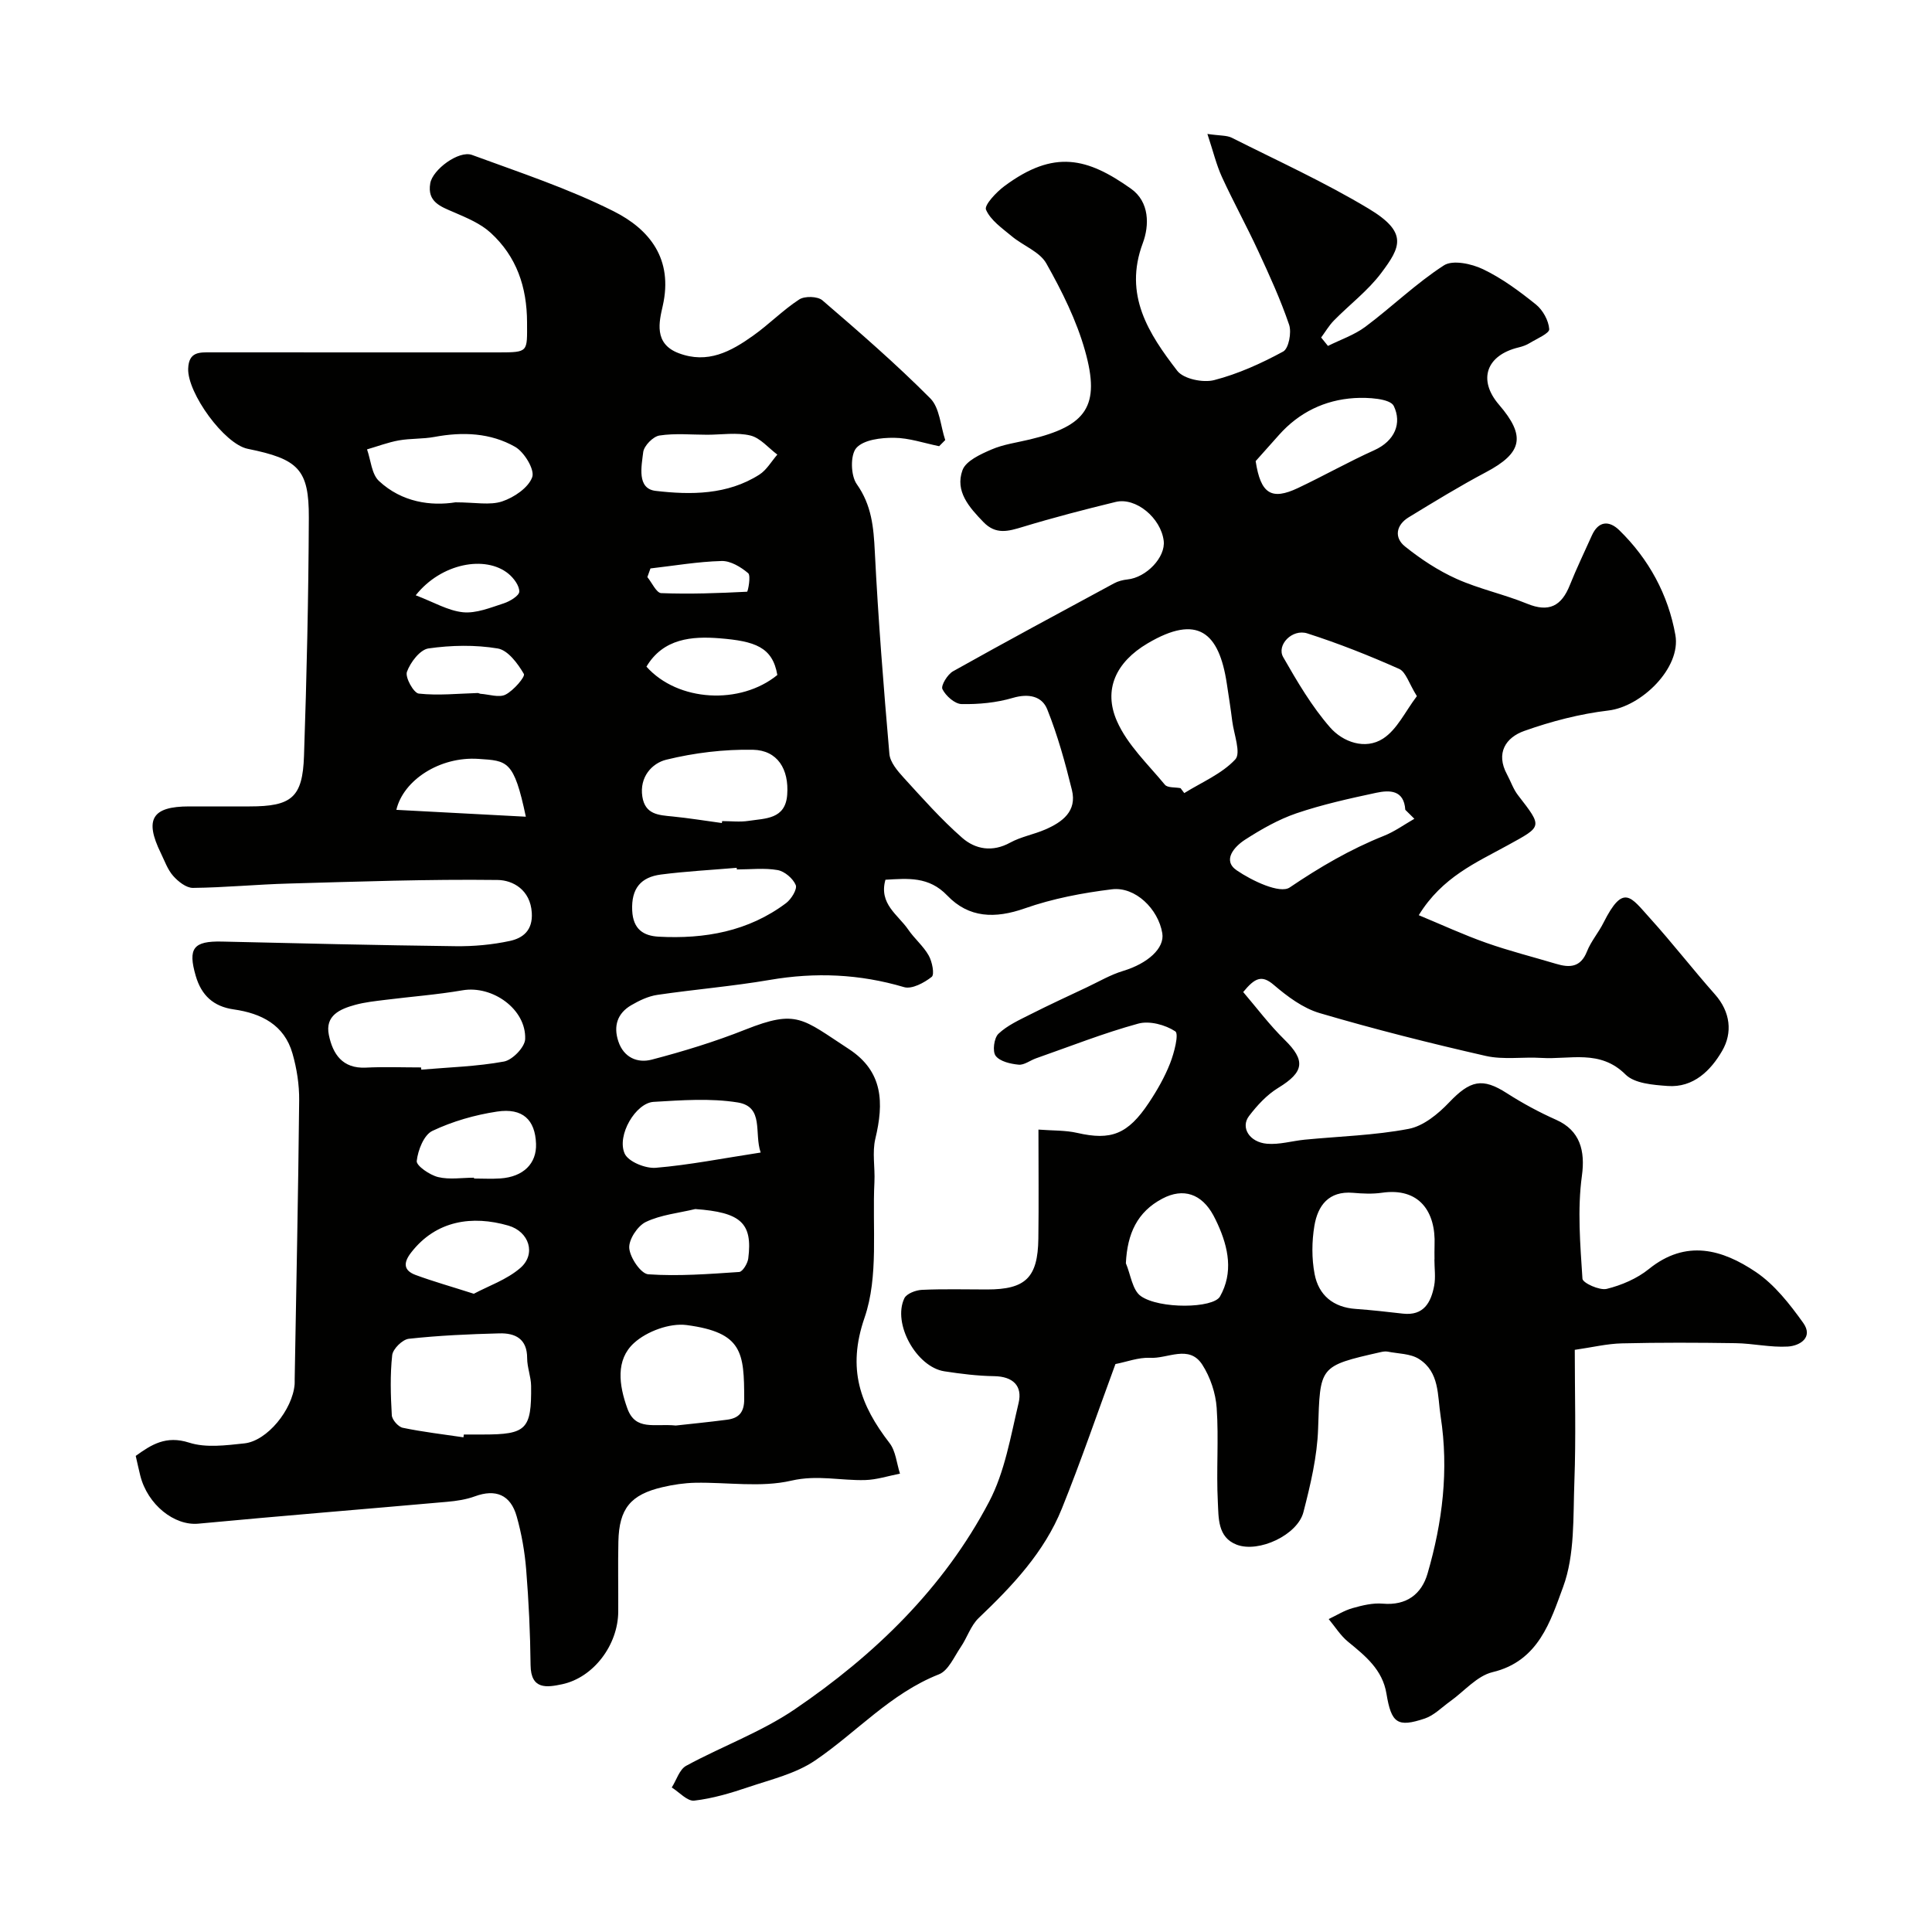
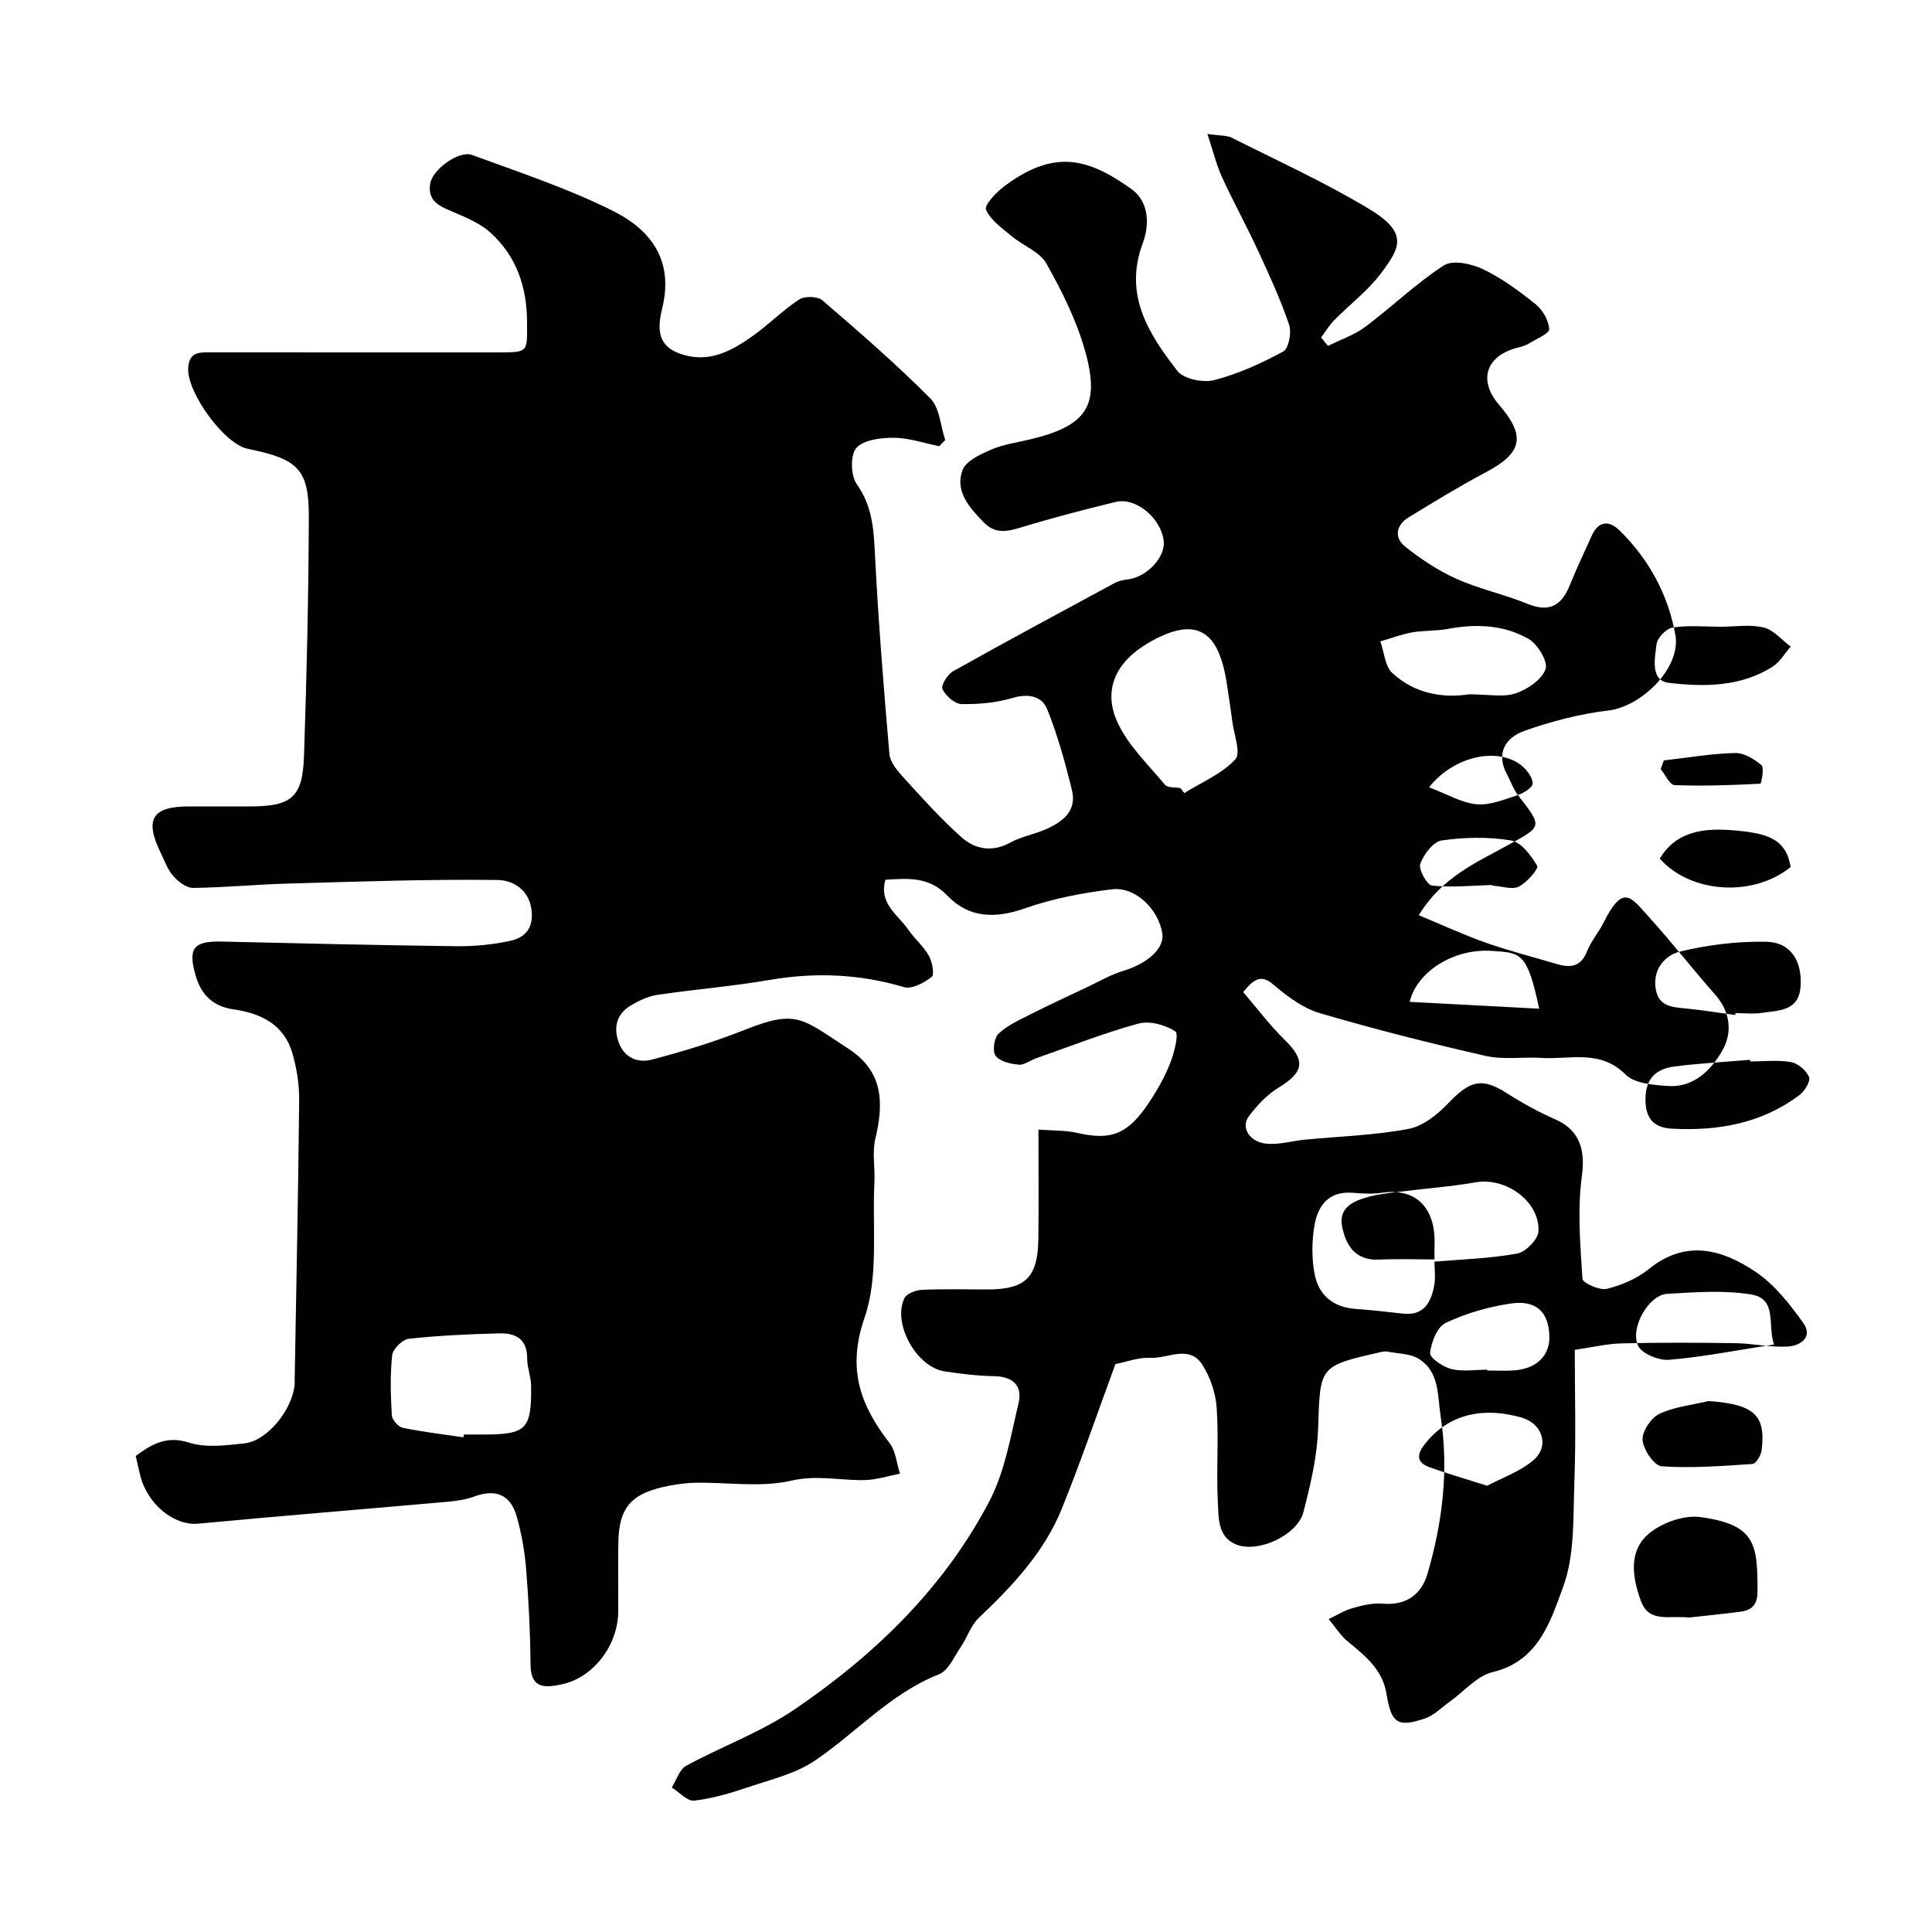
<svg xmlns="http://www.w3.org/2000/svg" enable-background="new 0 0 400 400" viewBox="0 0 400 400">
-   <path d="m230.94 282.41c-3.73 10.12-7.14 20.13-11.09 29.92-3.65 9.05-10.24 16.01-17.22 22.66-1.65 1.57-2.39 4.07-3.72 6.02-1.37 2.01-2.56 4.87-4.51 5.64-10.03 3.95-17.04 12-25.64 17.84-4 2.72-9.08 3.92-13.77 5.5-3.66 1.24-7.44 2.37-11.25 2.81-1.43.17-3.1-1.75-4.66-2.72.97-1.53 1.59-3.73 2.98-4.49 7.42-4.04 15.54-6.98 22.47-11.69 16.56-11.26 30.85-25.08 40.26-42.99 3.25-6.19 4.45-13.52 6.1-20.44.84-3.54-1.16-5.49-5.06-5.55-3.43-.05-6.88-.48-10.28-1-5.79-.87-10.82-9.89-8.31-15.13.46-.96 2.36-1.68 3.63-1.74 4.49-.21 9-.08 13.5-.08 7.96 0 10.5-2.44 10.61-10.51.1-7.3.02-14.61.02-22.59 2.95.23 5.58.12 8.05.69 6.96 1.59 10.45.32 14.82-6.26 1.71-2.57 3.27-5.3 4.39-8.16.84-2.14 1.86-6.09 1.07-6.61-2.07-1.36-5.34-2.24-7.67-1.6-7.17 1.96-14.12 4.72-21.15 7.18-1.23.43-2.46 1.43-3.61 1.32-1.69-.16-3.87-.66-4.76-1.83-.7-.92-.34-3.69.57-4.56 1.83-1.74 4.3-2.85 6.61-4.02 3.87-1.96 7.82-3.78 11.74-5.63 2.47-1.17 4.88-2.59 7.47-3.37 5.1-1.54 8.63-4.71 8.11-7.81-.83-5.01-5.59-9.69-10.44-9.09-6.09.75-12.26 1.92-18.03 3.95-6.15 2.16-11.58 2.01-16.05-2.66-3.82-4-8.17-3.53-12.8-3.27-1.41 5.01 2.61 7.24 4.71 10.31 1.29 1.89 3.15 3.42 4.25 5.38.72 1.27 1.24 3.93.62 4.42-1.56 1.23-4.12 2.61-5.74 2.12-9.2-2.72-18.35-3.11-27.78-1.49-7.72 1.32-15.55 1.96-23.3 3.1-1.88.28-3.75 1.18-5.41 2.15-2.86 1.68-3.7 4.31-2.65 7.47 1.12 3.38 3.99 4.55 6.9 3.79 6.57-1.72 13.11-3.72 19.42-6.23 10.67-4.23 11.74-2.27 21.39 4.02 7.17 4.68 7.27 11.19 5.5 18.58-.68 2.84-.04 5.97-.19 8.96-.47 9.43.91 19.53-2.05 28.11-3.67 10.64-.87 18.09 5.18 25.94 1.29 1.67 1.47 4.2 2.16 6.33-2.4.47-4.8 1.26-7.21 1.33-5.06.14-9.9-1.12-15.27.12-6.33 1.47-13.25.31-19.92.44-2.26.05-4.55.39-6.76.91-6.63 1.54-8.99 4.45-9.14 11.25-.11 4.83 0 9.67-.03 14.5-.03 6.91-5.11 13.68-11.64 15.06-3.09.65-6.46 1.2-6.51-3.97-.07-6.59-.38-13.2-.91-19.77-.3-3.7-.95-7.43-1.96-11-1.27-4.53-4.38-5.74-8.66-4.17-1.8.66-3.78.96-5.71 1.13-17.19 1.53-34.39 2.91-51.56 4.53-4.92.46-10.5-3.89-12.02-10-.31-1.25-.58-2.51-.93-4.03 3.24-2.34 6.27-4.28 11.05-2.75 3.48 1.12 7.63.56 11.42.16 4.75-.49 9.99-6.98 10.43-12.23.03-.33 0-.67.01-1 .33-19.27.74-38.54.93-57.8.03-3.23-.49-6.57-1.38-9.68-1.69-5.95-6.46-8.33-12.15-9.14-4.22-.6-6.71-2.9-7.89-6.96-1.65-5.69-.49-7.22 5.4-7.09 16.13.38 32.25.76 48.38.96 3.76.05 7.6-.3 11.27-1.09 2.71-.59 4.76-2.19 4.53-5.84-.29-4.74-3.91-6.74-7.06-6.78-14.43-.18-28.87.34-43.3.74-6.6.18-13.2.83-19.8.9-1.38.01-3.06-1.32-4.09-2.49-1.16-1.31-1.77-3.12-2.56-4.73-3.42-6.99-1.8-9.65 5.87-9.65h12.5c8.7 0 10.99-1.82 11.28-10.45.56-16.43.93-32.87 1-49.3.04-10.05-2.15-12.16-12.66-14.29-4.86-.99-12.5-11.56-12.32-16.6.13-3.57 2.39-3.37 4.8-3.37 13.67.01 27.33.01 41 .01 6.17 0 12.33.01 18.5 0 6.21-.01 5.87-.08 5.86-6.22-.02-7.33-2.17-13.63-7.53-18.54-2.08-1.91-4.92-3.09-7.58-4.24-2.79-1.2-5.6-2.15-4.93-6.01.49-2.85 5.92-6.87 8.65-5.87 9.88 3.63 19.95 6.95 29.32 11.66 7.44 3.74 12.37 9.88 10.16 19.6-.73 3.23-1.9 7.8 3.27 9.77 6.03 2.3 10.85-.34 15.44-3.61 3.3-2.34 6.17-5.3 9.55-7.5 1.13-.74 3.81-.67 4.8.18 7.63 6.56 15.25 13.17 22.34 20.3 1.95 1.96 2.11 5.71 3.09 8.63-.42.42-.84.84-1.26 1.27-3.12-.63-6.23-1.72-9.35-1.74-2.68-.02-6.26.39-7.79 2.1-1.28 1.44-1.18 5.72.08 7.49 3.09 4.37 3.49 8.92 3.74 13.97.7 13.98 1.81 27.95 3.02 41.9.15 1.71 1.66 3.48 2.92 4.87 3.92 4.29 7.79 8.67 12.15 12.49 2.73 2.39 6.26 3.02 9.93 1 2.24-1.23 4.9-1.69 7.27-2.72 3.53-1.53 6.6-3.77 5.52-8.18-1.39-5.65-2.95-11.31-5.11-16.7-1.09-2.73-3.86-3.33-7.12-2.37-3.39 1-7.08 1.35-10.62 1.28-1.4-.03-3.27-1.69-3.96-3.09-.36-.73 1.05-3.06 2.2-3.7 11.04-6.19 22.2-12.19 33.34-18.21.83-.45 1.82-.7 2.76-.8 3.93-.4 7.94-4.62 7.51-8.02-.59-4.72-5.76-9.04-9.94-8.03-6.45 1.57-12.89 3.24-19.24 5.17-3 .91-5.56 1.66-8.13-.99-2.97-3.07-5.93-6.39-4.35-10.75.69-1.92 3.72-3.3 5.97-4.27 2.5-1.09 5.32-1.45 8-2.1 11.72-2.81 14.63-6.9 11.41-18.35-1.77-6.3-4.79-12.36-8.02-18.09-1.38-2.44-4.82-3.67-7.17-5.64-1.98-1.65-4.38-3.3-5.32-5.49-.4-.94 2.14-3.64 3.83-4.89 10.29-7.64 17.17-5.84 26.18.54 3.87 2.74 3.83 7.61 2.45 11.29-4.01 10.74 1.23 18.75 7.14 26.42 1.3 1.69 5.33 2.52 7.63 1.93 4.96-1.28 9.77-3.46 14.3-5.92 1.14-.62 1.77-3.94 1.23-5.54-1.77-5.2-4.07-10.24-6.39-15.24-2.39-5.17-5.14-10.17-7.52-15.35-1.15-2.52-1.8-5.26-3.01-8.92 2.65.39 4.01.27 5.05.79 9.49 4.78 19.21 9.2 28.3 14.66 8.28 4.96 6.64 8 2.64 13.34-2.75 3.67-6.55 6.53-9.8 9.84-1.02 1.04-1.77 2.34-2.64 3.52.47.58.94 1.16 1.41 1.74 2.6-1.3 5.46-2.26 7.75-3.97 5.51-4.12 10.5-8.99 16.26-12.71 1.83-1.18 5.73-.34 8.1.8 3.93 1.88 7.54 4.56 10.96 7.31 1.43 1.16 2.62 3.32 2.74 5.1.06.87-2.56 1.97-4.03 2.87-.68.42-1.48.71-2.27.9-6.75 1.61-8.53 6.73-4.09 11.88 5.6 6.51 4.83 9.97-2.7 13.96-5.46 2.89-10.74 6.13-16.02 9.35-2.6 1.59-3.04 4.19-.76 6.02 3.26 2.62 6.87 5 10.67 6.71 4.7 2.11 9.84 3.19 14.62 5.15 4.53 1.86 7.12.48 8.84-3.83 1.39-3.48 3.03-6.86 4.56-10.28 1.36-3.05 3.58-3.15 5.67-1.12 6.14 5.98 10.15 13.38 11.63 21.71 1.21 6.8-7.02 14.82-13.85 15.63-5.92.7-11.84 2.24-17.46 4.24-3.8 1.35-5.95 4.58-3.54 9.01.77 1.42 1.28 3.02 2.26 4.28 5.15 6.66 5.07 6.41-2.1 10.36-6.51 3.59-13.58 6.57-18.44 14.49 4.73 1.96 9.28 4.07 13.99 5.73 4.73 1.67 9.62 2.9 14.44 4.34 2.83.85 5.09.75 6.4-2.57.83-2.1 2.39-3.89 3.41-5.93 4.14-8.23 5.65-5.34 9.63-.95 4.63 5.12 8.86 10.59 13.44 15.76 3.24 3.65 3.68 7.96 1.51 11.7-2.33 4.02-5.92 7.68-11.3 7.28-3-.22-6.85-.51-8.72-2.38-5.28-5.26-11.5-3.06-17.4-3.43-3.84-.24-7.84.42-11.52-.41-11.55-2.63-23.05-5.53-34.4-8.87-3.46-1.02-6.69-3.44-9.5-5.84-2.48-2.12-3.89-1.48-6.33 1.48 2.77 3.24 5.43 6.8 8.57 9.88 4.39 4.3 4.06 6.68-1.3 9.95-2.35 1.43-4.38 3.63-6.07 5.85-1.79 2.36.09 5.42 3.73 5.73 2.55.22 5.18-.58 7.78-.84 7.19-.7 14.48-.89 21.55-2.24 3.05-.58 6.09-3.08 8.35-5.45 4.4-4.62 6.91-5.19 11.97-1.94 3.26 2.09 6.7 3.95 10.23 5.52 4.96 2.21 6.02 6.44 5.32 11.56-.96 6.99-.35 14.24.11 21.34.06.87 3.53 2.46 5.02 2.1 3.08-.76 6.28-2.13 8.73-4.11 7.71-6.23 15.22-4.06 22.16.62 3.88 2.62 7.01 6.64 9.79 10.52 2.15 3-.65 4.76-3.19 4.91-3.57.21-7.19-.65-10.79-.7-7.85-.12-15.71-.15-23.56.04-3.07.07-6.13.82-9.75 1.34 0 8.97.26 18.09-.08 27.2-.28 7.36.13 15.22-2.34 21.91-2.59 7-5.05 15.35-14.6 17.62-3.23.77-5.88 3.98-8.8 6.06-1.72 1.23-3.31 2.89-5.23 3.54-5.67 1.9-6.93.98-7.94-5.15-.82-4.98-4.38-7.82-7.97-10.76-1.56-1.28-2.67-3.1-3.99-4.68 1.65-.78 3.23-1.79 4.96-2.27 2.01-.57 4.19-1.1 6.24-.92 4.93.43 8.04-1.99 9.27-6.23 3.09-10.62 4.43-21.42 2.71-32.54-.68-4.41-.2-9.16-4.49-11.89-1.77-1.13-4.29-1.08-6.48-1.52-.47-.09-1 0-1.48.11-12.81 2.9-12.49 2.91-12.92 15.84-.19 5.79-1.58 11.62-3.04 17.28-1.21 4.72-9.24 8.49-13.82 6.74-3.98-1.53-3.73-5.58-3.9-8.84-.34-6.48.21-13.02-.24-19.48-.21-3.06-1.32-6.37-2.98-8.95-2.75-4.25-7.2-1.17-10.86-1.42-2.4-.1-4.84.86-7.12 1.29zm13.48-119.23c.26.34.51.68.77 1.02 3.6-2.24 7.76-3.97 10.56-6.97 1.23-1.32-.29-5.23-.63-7.95-.32-2.58-.73-5.16-1.12-7.73-1.6-10.63-6.03-14.49-16.43-8.33-6.5 3.85-9.21 9.54-6.31 16.1 2.16 4.9 6.41 8.9 9.92 13.15.55.67 2.13.49 3.24.71zm-148.47 134.4c.03-.19.05-.39.08-.58h3.99c8.95 0 10.04-1.04 9.94-10.05-.02-1.92-.82-3.84-.82-5.76.01-4.02-2.48-5.22-5.76-5.13-6.26.16-12.53.44-18.74 1.12-1.31.14-3.3 2.1-3.44 3.39-.45 4.11-.32 8.31-.08 12.45.06.94 1.34 2.4 2.28 2.59 4.14.86 8.36 1.35 12.55 1.97zm201.03-36.83h.02c0-1-.03-1.99.01-2.99.27-6.87-3.14-11.95-10.92-10.81-1.95.28-3.99.18-5.96.01-5.04-.43-7.3 2.65-8 6.83-.54 3.24-.57 6.75.04 9.97.83 4.39 3.86 6.92 8.53 7.24 3.25.23 6.49.6 9.73.97 4.34.5 5.84-2.31 6.5-5.77.33-1.74.05-3.62.05-5.45zm-209.8-39.75c.01.15.03.31.04.46 5.72-.49 11.5-.65 17.12-1.68 1.76-.32 4.32-2.97 4.39-4.64.24-6.21-6.79-11.17-12.96-10.11-5.29.91-10.67 1.31-16 1.98-2.09.26-4.2.48-6.22 1.03-3.13.86-6.3 2.19-5.46 6.26.81 3.92 2.8 6.97 7.64 6.74 3.81-.19 7.64-.04 11.45-.04zm52.74 74.14c2.76-.31 6.68-.69 10.59-1.2 2.41-.31 3.58-1.48 3.57-4.26-.02-9.65-.31-13.8-11.91-15.34-3.49-.46-8.27 1.3-10.92 3.73-3.82 3.49-3.11 8.71-1.36 13.54 1.7 4.69 5.58 3.08 10.03 3.53zm-45.62-191.14c4.07 0 7.12.66 9.67-.19 2.46-.82 5.43-2.83 6.22-5.02.56-1.54-1.64-5.19-3.53-6.27-5.11-2.92-10.88-3.15-16.71-2.06-2.42.45-4.96.29-7.38.72-2.23.4-4.39 1.23-6.58 1.86.79 2.23.94 5.13 2.48 6.55 4.75 4.43 10.79 5.21 15.83 4.41zm199.05 40.13c-1.66-2.66-2.28-5.02-3.67-5.64-6.2-2.76-12.55-5.28-19.01-7.35-3.14-1.01-6.42 2.42-5 4.91 2.9 5.06 5.9 10.19 9.71 14.55 2.65 3.04 7.29 4.71 10.98 2.31 2.91-1.89 4.6-5.64 6.99-8.78zm-.52 25.39c-.63-.62-1.25-1.24-1.88-1.86-.27-4.14-3.25-4.11-6.03-3.52-5.55 1.19-11.13 2.42-16.49 4.24-3.75 1.28-7.32 3.32-10.67 5.48-2.18 1.41-4.77 4.26-1.69 6.35 3.17 2.16 8.93 4.9 10.95 3.53 6.21-4.2 12.52-7.9 19.46-10.67 2.25-.89 4.25-2.35 6.35-3.55zm-59.73 92.02c.99 2.33 1.34 5.56 3.09 6.8 3.86 2.72 15 2.56 16.4.08 2.78-4.93 1.76-10.08-.5-15.03-.27-.59-.56-1.18-.87-1.76-2.41-4.44-6.2-5.78-10.58-3.46-5.18 2.74-7.25 7.23-7.54 13.37zm-83.64-91.14c.02-.13.04-.27.05-.4 1.83 0 3.7.23 5.49-.05 3.44-.53 7.6-.3 7.98-5.39.4-5.32-2.01-9.23-7.1-9.33-5.98-.11-12.13.63-17.94 2.06-2.95.72-5.58 3.58-4.95 7.64.58 3.72 3.37 3.83 6.24 4.11 3.43.34 6.83.9 10.23 1.36zm3.1 9.61c-.01-.11-.02-.22-.03-.34-5.23.45-10.48.72-15.68 1.39-4.15.54-6.17 2.86-5.96 7.45.18 3.91 2.36 5.25 5.48 5.42 9.51.51 18.57-1.08 26.39-6.96 1.07-.81 2.34-2.88 1.99-3.73-.57-1.36-2.3-2.84-3.75-3.1-2.74-.48-5.62-.13-8.44-.13zm107.41-84.54c1.03 6.77 3.26 8.17 8.76 5.57 5.31-2.51 10.43-5.41 15.78-7.82 4.31-1.94 5.76-5.62 4.06-9.16-.74-1.55-5.38-1.82-8.19-1.64-6.11.39-11.42 2.96-15.57 7.62-1.63 1.81-3.23 3.62-4.84 5.43zm-102.48 143.15c-1.4-4 .77-9.48-4.76-10.37-5.67-.91-11.61-.46-17.41-.12-3.69.22-7.68 6.92-5.99 10.71.75 1.67 4.3 3.12 6.44 2.94 6.94-.58 13.81-1.95 21.72-3.16zm-13.54 11.7c-3.44.83-7.11 1.18-10.23 2.67-1.72.82-3.58 3.66-3.44 5.42.16 1.99 2.41 5.31 3.94 5.42 6.24.43 12.55-.06 18.82-.48.71-.05 1.75-1.76 1.88-2.8.94-7.38-1.59-9.55-10.97-10.23zm2.51-160.31c-3.32 0-6.69-.34-9.93.16-1.32.2-3.2 2.13-3.36 3.44-.35 2.93-1.36 7.56 2.57 8.02 7.28.85 14.86.85 21.47-3.36 1.51-.96 2.5-2.74 3.73-4.15-1.84-1.37-3.52-3.45-5.57-3.95-2.82-.68-5.93-.17-8.91-.16zm-48.32 153.82v.17c1.83 0 3.66.11 5.48-.02 4.74-.33 7.51-3.08 7.36-7.18-.18-4.94-2.74-7.46-8.07-6.66-4.58.69-9.22 2.02-13.39 4-1.76.83-2.99 3.99-3.24 6.23-.11.98 2.68 2.9 4.42 3.33 2.36.57 4.95.13 7.44.13zm-.04 24.03c3.05-1.63 6.84-2.92 9.64-5.35 3.31-2.88 1.82-7.51-2.48-8.76-7.45-2.16-14.97-1.11-20.15 5.59-1.66 2.14-1.54 3.71.94 4.63 3.63 1.34 7.37 2.39 12.05 3.89zm35.74-129.84c6.51 7.3 19.45 7.97 27.1 1.73-.99-5.81-4.67-7.01-11.97-7.6-5.66-.45-11.64 0-15.13 5.87zm-51.78 29.65c9.07.48 17.86.95 26.81 1.42-2.48-11.76-3.83-11.56-9.81-11.97-7.97-.54-15.55 4.38-17 10.55zm16.89-24.19c.17.05.34.11.51.16 1.77.11 3.86.86 5.21.17 1.67-.85 4.12-3.71 3.79-4.28-1.25-2.15-3.3-4.92-5.41-5.27-4.67-.78-9.63-.68-14.33-.01-1.76.25-3.76 2.88-4.47 4.85-.41 1.14 1.4 4.39 2.45 4.5 4.03.44 8.16 0 12.25-.12zm-12.88-20.23c3.7 1.4 6.67 3.19 9.79 3.51 2.73.27 5.68-.95 8.43-1.84 1.27-.41 3.2-1.58 3.22-2.43.03-1.24-1.16-2.82-2.26-3.72-4.74-3.86-13.9-2.18-19.18 4.48zm48.6-5.56c-.21.6-.43 1.2-.64 1.79.95 1.16 1.87 3.28 2.87 3.32 5.92.23 11.85.01 17.77-.29.18-.01.84-3.32.23-3.84-1.51-1.28-3.66-2.58-5.51-2.52-4.92.13-9.82.98-14.72 1.54z" fill="#010100" />
+   <path d="m230.94 282.41c-3.73 10.12-7.14 20.13-11.09 29.92-3.65 9.05-10.24 16.01-17.22 22.66-1.65 1.57-2.39 4.07-3.72 6.02-1.37 2.01-2.56 4.87-4.51 5.64-10.03 3.95-17.04 12-25.64 17.84-4 2.72-9.08 3.92-13.77 5.5-3.66 1.24-7.44 2.37-11.25 2.81-1.43.17-3.1-1.75-4.66-2.72.97-1.53 1.59-3.73 2.98-4.49 7.42-4.04 15.54-6.98 22.47-11.69 16.56-11.26 30.85-25.08 40.26-42.99 3.25-6.19 4.45-13.52 6.1-20.44.84-3.54-1.16-5.49-5.06-5.55-3.43-.05-6.88-.48-10.28-1-5.79-.87-10.82-9.89-8.31-15.13.46-.96 2.36-1.68 3.63-1.74 4.49-.21 9-.08 13.5-.08 7.96 0 10.5-2.44 10.61-10.51.1-7.3.02-14.61.02-22.59 2.95.23 5.58.12 8.05.69 6.96 1.59 10.45.32 14.82-6.26 1.71-2.57 3.27-5.3 4.39-8.16.84-2.14 1.86-6.09 1.07-6.61-2.07-1.36-5.34-2.24-7.67-1.6-7.17 1.96-14.12 4.72-21.15 7.18-1.23.43-2.46 1.43-3.61 1.32-1.69-.16-3.87-.66-4.76-1.83-.7-.92-.34-3.69.57-4.56 1.83-1.74 4.3-2.85 6.61-4.02 3.87-1.96 7.82-3.78 11.74-5.63 2.47-1.17 4.88-2.59 7.47-3.37 5.1-1.54 8.63-4.71 8.11-7.81-.83-5.01-5.59-9.69-10.44-9.09-6.09.75-12.26 1.92-18.03 3.95-6.15 2.16-11.58 2.01-16.05-2.66-3.82-4-8.17-3.53-12.8-3.27-1.41 5.01 2.61 7.24 4.71 10.31 1.29 1.89 3.15 3.42 4.25 5.38.72 1.27 1.24 3.93.62 4.42-1.56 1.23-4.12 2.61-5.74 2.12-9.2-2.72-18.35-3.11-27.78-1.49-7.72 1.32-15.55 1.96-23.3 3.1-1.88.28-3.75 1.18-5.41 2.15-2.86 1.68-3.7 4.31-2.65 7.47 1.12 3.38 3.99 4.55 6.9 3.79 6.57-1.72 13.11-3.72 19.42-6.23 10.67-4.23 11.74-2.27 21.39 4.02 7.17 4.68 7.27 11.19 5.5 18.58-.68 2.84-.04 5.97-.19 8.96-.47 9.43.91 19.53-2.05 28.11-3.67 10.64-.87 18.09 5.18 25.94 1.29 1.67 1.47 4.2 2.16 6.33-2.4.47-4.8 1.26-7.21 1.33-5.06.14-9.9-1.12-15.27.12-6.33 1.47-13.25.31-19.92.44-2.26.05-4.55.39-6.76.91-6.63 1.54-8.99 4.45-9.14 11.25-.11 4.83 0 9.67-.03 14.5-.03 6.91-5.11 13.68-11.64 15.06-3.09.65-6.46 1.2-6.51-3.97-.07-6.59-.38-13.2-.91-19.77-.3-3.7-.95-7.43-1.96-11-1.27-4.53-4.38-5.74-8.66-4.17-1.8.66-3.78.96-5.71 1.13-17.19 1.53-34.39 2.91-51.56 4.53-4.92.46-10.5-3.89-12.02-10-.31-1.25-.58-2.51-.93-4.03 3.24-2.34 6.27-4.28 11.05-2.75 3.48 1.12 7.63.56 11.42.16 4.75-.49 9.99-6.98 10.43-12.23.03-.33 0-.67.01-1 .33-19.27.74-38.54.93-57.8.03-3.23-.49-6.57-1.38-9.68-1.69-5.95-6.46-8.33-12.15-9.14-4.22-.6-6.71-2.9-7.89-6.96-1.65-5.69-.49-7.22 5.4-7.09 16.13.38 32.25.76 48.38.96 3.76.05 7.6-.3 11.27-1.09 2.71-.59 4.76-2.19 4.53-5.84-.29-4.74-3.91-6.74-7.06-6.78-14.43-.18-28.87.34-43.3.74-6.6.18-13.2.83-19.8.9-1.38.01-3.06-1.32-4.09-2.49-1.16-1.31-1.77-3.12-2.56-4.73-3.42-6.99-1.8-9.65 5.87-9.65h12.5c8.7 0 10.99-1.82 11.28-10.45.56-16.43.93-32.87 1-49.3.04-10.05-2.15-12.16-12.66-14.29-4.86-.99-12.5-11.56-12.32-16.6.13-3.57 2.39-3.37 4.8-3.37 13.67.01 27.33.01 41 .01 6.17 0 12.33.01 18.5 0 6.21-.01 5.87-.08 5.86-6.22-.02-7.33-2.17-13.63-7.53-18.54-2.08-1.91-4.92-3.09-7.58-4.24-2.79-1.2-5.6-2.15-4.93-6.01.49-2.85 5.92-6.87 8.65-5.87 9.88 3.63 19.95 6.95 29.32 11.66 7.44 3.74 12.37 9.88 10.16 19.6-.73 3.23-1.9 7.8 3.27 9.77 6.03 2.3 10.85-.34 15.44-3.61 3.3-2.34 6.17-5.3 9.55-7.5 1.13-.74 3.81-.67 4.8.18 7.63 6.56 15.25 13.17 22.34 20.3 1.95 1.96 2.11 5.71 3.09 8.63-.42.42-.84.84-1.26 1.27-3.12-.63-6.23-1.72-9.35-1.74-2.68-.02-6.26.39-7.79 2.1-1.28 1.44-1.18 5.72.08 7.49 3.09 4.37 3.49 8.92 3.74 13.97.7 13.98 1.81 27.95 3.02 41.9.15 1.71 1.66 3.48 2.92 4.87 3.92 4.29 7.79 8.67 12.15 12.49 2.73 2.39 6.26 3.02 9.93 1 2.24-1.23 4.9-1.69 7.27-2.72 3.53-1.53 6.6-3.77 5.52-8.18-1.39-5.65-2.95-11.31-5.11-16.7-1.09-2.73-3.86-3.33-7.12-2.37-3.39 1-7.08 1.35-10.62 1.28-1.4-.03-3.27-1.69-3.96-3.09-.36-.73 1.05-3.06 2.2-3.7 11.04-6.19 22.2-12.19 33.34-18.21.83-.45 1.82-.7 2.76-.8 3.93-.4 7.94-4.62 7.51-8.02-.59-4.72-5.76-9.04-9.94-8.03-6.45 1.57-12.89 3.24-19.24 5.17-3 .91-5.56 1.66-8.13-.99-2.97-3.07-5.93-6.39-4.35-10.75.69-1.92 3.72-3.3 5.97-4.27 2.5-1.09 5.32-1.45 8-2.1 11.72-2.81 14.63-6.9 11.41-18.35-1.77-6.3-4.79-12.36-8.02-18.09-1.38-2.44-4.82-3.67-7.17-5.64-1.98-1.65-4.38-3.3-5.32-5.49-.4-.94 2.14-3.64 3.83-4.89 10.29-7.64 17.17-5.84 26.18.54 3.87 2.74 3.83 7.61 2.45 11.29-4.01 10.74 1.23 18.75 7.14 26.42 1.3 1.69 5.33 2.52 7.63 1.93 4.96-1.28 9.77-3.46 14.3-5.92 1.14-.62 1.77-3.94 1.23-5.54-1.77-5.2-4.07-10.24-6.39-15.24-2.39-5.17-5.14-10.17-7.52-15.35-1.15-2.52-1.8-5.26-3.01-8.92 2.65.39 4.01.27 5.05.79 9.49 4.78 19.21 9.2 28.3 14.66 8.28 4.96 6.64 8 2.64 13.34-2.75 3.67-6.55 6.53-9.8 9.84-1.02 1.04-1.77 2.34-2.64 3.52.47.58.94 1.16 1.41 1.74 2.6-1.3 5.46-2.26 7.75-3.97 5.51-4.12 10.5-8.99 16.26-12.71 1.83-1.18 5.73-.34 8.1.8 3.93 1.88 7.54 4.56 10.96 7.31 1.43 1.16 2.62 3.32 2.74 5.1.06.87-2.56 1.97-4.03 2.87-.68.42-1.48.71-2.27.9-6.75 1.61-8.53 6.73-4.09 11.88 5.6 6.51 4.83 9.97-2.7 13.96-5.46 2.89-10.74 6.13-16.02 9.35-2.6 1.59-3.04 4.19-.76 6.02 3.26 2.62 6.87 5 10.67 6.71 4.7 2.11 9.84 3.19 14.62 5.15 4.53 1.86 7.12.48 8.84-3.83 1.39-3.48 3.03-6.86 4.56-10.28 1.36-3.05 3.58-3.15 5.67-1.12 6.14 5.98 10.15 13.38 11.63 21.71 1.21 6.8-7.02 14.82-13.85 15.63-5.92.7-11.84 2.24-17.46 4.24-3.8 1.35-5.95 4.58-3.54 9.01.77 1.42 1.28 3.02 2.26 4.28 5.15 6.66 5.07 6.41-2.1 10.36-6.51 3.59-13.58 6.57-18.44 14.49 4.73 1.96 9.28 4.07 13.99 5.73 4.73 1.67 9.62 2.9 14.44 4.34 2.83.85 5.09.75 6.4-2.57.83-2.1 2.39-3.89 3.41-5.93 4.14-8.23 5.65-5.34 9.63-.95 4.63 5.12 8.86 10.59 13.44 15.76 3.24 3.65 3.68 7.96 1.51 11.7-2.33 4.02-5.92 7.68-11.3 7.28-3-.22-6.85-.51-8.72-2.38-5.28-5.26-11.5-3.06-17.4-3.43-3.84-.24-7.84.42-11.52-.41-11.55-2.63-23.05-5.53-34.4-8.87-3.46-1.02-6.69-3.44-9.5-5.84-2.48-2.12-3.89-1.48-6.33 1.48 2.77 3.24 5.43 6.8 8.57 9.88 4.39 4.3 4.06 6.68-1.3 9.95-2.35 1.43-4.38 3.63-6.07 5.85-1.79 2.36.09 5.42 3.73 5.73 2.55.22 5.18-.58 7.78-.84 7.19-.7 14.48-.89 21.55-2.24 3.05-.58 6.09-3.08 8.35-5.45 4.4-4.62 6.91-5.19 11.97-1.94 3.26 2.09 6.7 3.95 10.23 5.52 4.96 2.21 6.02 6.44 5.32 11.56-.96 6.99-.35 14.24.11 21.34.06.87 3.53 2.46 5.02 2.1 3.08-.76 6.28-2.13 8.73-4.11 7.71-6.23 15.22-4.06 22.16.62 3.88 2.62 7.01 6.64 9.79 10.52 2.15 3-.65 4.76-3.19 4.91-3.57.21-7.19-.65-10.79-.7-7.85-.12-15.71-.15-23.56.04-3.07.07-6.13.82-9.75 1.34 0 8.97.26 18.09-.08 27.2-.28 7.36.13 15.22-2.34 21.91-2.59 7-5.05 15.35-14.6 17.62-3.23.77-5.88 3.98-8.8 6.06-1.72 1.23-3.31 2.89-5.23 3.54-5.67 1.9-6.93.98-7.94-5.15-.82-4.98-4.38-7.82-7.97-10.76-1.56-1.28-2.67-3.1-3.99-4.68 1.65-.78 3.23-1.79 4.96-2.27 2.01-.57 4.19-1.1 6.24-.92 4.93.43 8.04-1.99 9.27-6.23 3.09-10.62 4.43-21.42 2.71-32.54-.68-4.41-.2-9.16-4.49-11.89-1.77-1.13-4.29-1.08-6.48-1.52-.47-.09-1 0-1.48.11-12.81 2.9-12.49 2.91-12.92 15.84-.19 5.79-1.58 11.62-3.04 17.28-1.21 4.72-9.24 8.49-13.82 6.74-3.98-1.53-3.73-5.58-3.9-8.84-.34-6.48.21-13.02-.24-19.48-.21-3.06-1.32-6.37-2.98-8.95-2.75-4.25-7.2-1.17-10.86-1.42-2.4-.1-4.84.86-7.12 1.29zm13.48-119.23c.26.34.51.68.77 1.02 3.6-2.24 7.76-3.97 10.56-6.97 1.23-1.32-.29-5.23-.63-7.95-.32-2.58-.73-5.16-1.12-7.73-1.6-10.63-6.03-14.49-16.43-8.33-6.5 3.85-9.21 9.54-6.31 16.1 2.16 4.9 6.41 8.9 9.92 13.15.55.67 2.13.49 3.24.71zm-148.47 134.4c.03-.19.05-.39.08-.58h3.99c8.95 0 10.04-1.04 9.94-10.05-.02-1.92-.82-3.84-.82-5.76.01-4.02-2.48-5.22-5.76-5.13-6.26.16-12.53.44-18.74 1.12-1.31.14-3.3 2.1-3.44 3.39-.45 4.11-.32 8.31-.08 12.45.06.94 1.34 2.4 2.28 2.59 4.14.86 8.36 1.35 12.55 1.97zm201.03-36.83h.02c0-1-.03-1.99.01-2.99.27-6.87-3.14-11.95-10.92-10.81-1.95.28-3.99.18-5.96.01-5.04-.43-7.3 2.65-8 6.83-.54 3.24-.57 6.75.04 9.97.83 4.39 3.86 6.92 8.53 7.24 3.25.23 6.49.6 9.73.97 4.34.5 5.84-2.31 6.5-5.77.33-1.74.05-3.62.05-5.45zc.01.15.03.31.04.46 5.72-.49 11.5-.65 17.12-1.68 1.76-.32 4.32-2.97 4.39-4.64.24-6.21-6.79-11.17-12.96-10.11-5.29.91-10.67 1.31-16 1.98-2.09.26-4.2.48-6.22 1.03-3.13.86-6.3 2.19-5.46 6.26.81 3.92 2.8 6.97 7.64 6.74 3.81-.19 7.64-.04 11.45-.04zm52.74 74.14c2.76-.31 6.68-.69 10.59-1.2 2.41-.31 3.58-1.48 3.57-4.26-.02-9.65-.31-13.8-11.91-15.34-3.49-.46-8.27 1.3-10.92 3.73-3.82 3.49-3.11 8.71-1.36 13.54 1.7 4.69 5.58 3.08 10.03 3.53zm-45.62-191.14c4.07 0 7.12.66 9.67-.19 2.46-.82 5.43-2.83 6.22-5.02.56-1.54-1.64-5.19-3.53-6.27-5.11-2.92-10.88-3.15-16.71-2.06-2.42.45-4.96.29-7.38.72-2.23.4-4.39 1.23-6.58 1.86.79 2.23.94 5.13 2.48 6.55 4.75 4.43 10.79 5.21 15.83 4.41zm199.05 40.13c-1.66-2.66-2.28-5.02-3.67-5.64-6.2-2.76-12.55-5.28-19.01-7.35-3.14-1.01-6.42 2.42-5 4.91 2.9 5.06 5.9 10.19 9.71 14.55 2.65 3.04 7.29 4.71 10.98 2.31 2.91-1.89 4.6-5.64 6.99-8.78zm-.52 25.39c-.63-.62-1.25-1.24-1.88-1.86-.27-4.14-3.25-4.11-6.03-3.52-5.55 1.19-11.13 2.42-16.49 4.24-3.75 1.28-7.32 3.32-10.67 5.48-2.18 1.41-4.77 4.26-1.69 6.35 3.17 2.16 8.93 4.9 10.95 3.53 6.21-4.2 12.52-7.9 19.46-10.67 2.25-.89 4.25-2.35 6.35-3.55zm-59.73 92.02c.99 2.33 1.34 5.56 3.09 6.8 3.86 2.72 15 2.56 16.4.08 2.78-4.93 1.76-10.08-.5-15.03-.27-.59-.56-1.18-.87-1.76-2.41-4.44-6.2-5.78-10.58-3.46-5.18 2.74-7.25 7.23-7.54 13.37zm-83.64-91.14c.02-.13.04-.27.05-.4 1.83 0 3.7.23 5.49-.05 3.44-.53 7.6-.3 7.98-5.39.4-5.32-2.01-9.23-7.1-9.33-5.98-.11-12.13.63-17.94 2.06-2.95.72-5.58 3.58-4.95 7.64.58 3.72 3.37 3.83 6.24 4.11 3.43.34 6.83.9 10.23 1.36zm3.1 9.61c-.01-.11-.02-.22-.03-.34-5.23.45-10.48.72-15.68 1.39-4.15.54-6.17 2.86-5.96 7.45.18 3.91 2.36 5.25 5.48 5.42 9.51.51 18.57-1.08 26.39-6.96 1.07-.81 2.34-2.88 1.99-3.73-.57-1.36-2.3-2.84-3.75-3.1-2.74-.48-5.62-.13-8.44-.13zm107.41-84.54c1.03 6.77 3.26 8.17 8.76 5.57 5.31-2.51 10.43-5.41 15.78-7.82 4.31-1.94 5.76-5.62 4.06-9.16-.74-1.55-5.38-1.82-8.19-1.64-6.11.39-11.42 2.96-15.57 7.62-1.63 1.81-3.23 3.62-4.84 5.43zm-102.48 143.15c-1.4-4 .77-9.48-4.76-10.37-5.67-.91-11.61-.46-17.41-.12-3.69.22-7.68 6.92-5.99 10.71.75 1.67 4.3 3.12 6.44 2.94 6.94-.58 13.81-1.95 21.72-3.16zm-13.54 11.7c-3.44.83-7.11 1.18-10.23 2.67-1.72.82-3.58 3.66-3.44 5.42.16 1.99 2.41 5.31 3.94 5.42 6.24.43 12.55-.06 18.82-.48.71-.05 1.75-1.76 1.88-2.8.94-7.38-1.59-9.55-10.97-10.23zm2.51-160.31c-3.32 0-6.69-.34-9.93.16-1.32.2-3.2 2.13-3.36 3.44-.35 2.93-1.36 7.56 2.57 8.02 7.28.85 14.86.85 21.47-3.36 1.51-.96 2.5-2.74 3.73-4.15-1.84-1.37-3.52-3.45-5.57-3.95-2.82-.68-5.93-.17-8.91-.16zm-48.32 153.82v.17c1.83 0 3.66.11 5.48-.02 4.74-.33 7.51-3.08 7.36-7.18-.18-4.94-2.74-7.46-8.07-6.66-4.58.69-9.22 2.02-13.39 4-1.76.83-2.99 3.99-3.24 6.23-.11.98 2.68 2.9 4.42 3.33 2.36.57 4.95.13 7.44.13zm-.04 24.03c3.05-1.63 6.84-2.92 9.64-5.35 3.31-2.88 1.82-7.51-2.48-8.76-7.45-2.16-14.97-1.11-20.15 5.59-1.66 2.14-1.54 3.71.94 4.63 3.63 1.34 7.37 2.39 12.05 3.89zm35.74-129.84c6.51 7.3 19.45 7.97 27.1 1.73-.99-5.81-4.67-7.01-11.97-7.6-5.66-.45-11.64 0-15.13 5.87zm-51.78 29.65c9.07.48 17.86.95 26.81 1.42-2.48-11.76-3.83-11.56-9.81-11.97-7.97-.54-15.55 4.38-17 10.55zm16.89-24.19c.17.05.34.11.51.16 1.77.11 3.86.86 5.21.17 1.67-.85 4.12-3.71 3.79-4.28-1.25-2.15-3.3-4.92-5.41-5.27-4.67-.78-9.63-.68-14.33-.01-1.76.25-3.76 2.88-4.47 4.85-.41 1.14 1.4 4.39 2.45 4.5 4.03.44 8.16 0 12.25-.12zm-12.88-20.23c3.7 1.4 6.67 3.19 9.79 3.51 2.73.27 5.68-.95 8.43-1.84 1.27-.41 3.2-1.58 3.22-2.43.03-1.24-1.16-2.82-2.26-3.72-4.74-3.86-13.9-2.18-19.18 4.48zm48.6-5.56c-.21.6-.43 1.2-.64 1.79.95 1.16 1.87 3.28 2.87 3.32 5.92.23 11.85.01 17.77-.29.18-.01.84-3.32.23-3.84-1.51-1.28-3.66-2.58-5.51-2.52-4.92.13-9.82.98-14.72 1.54z" fill="#010100" />
</svg>